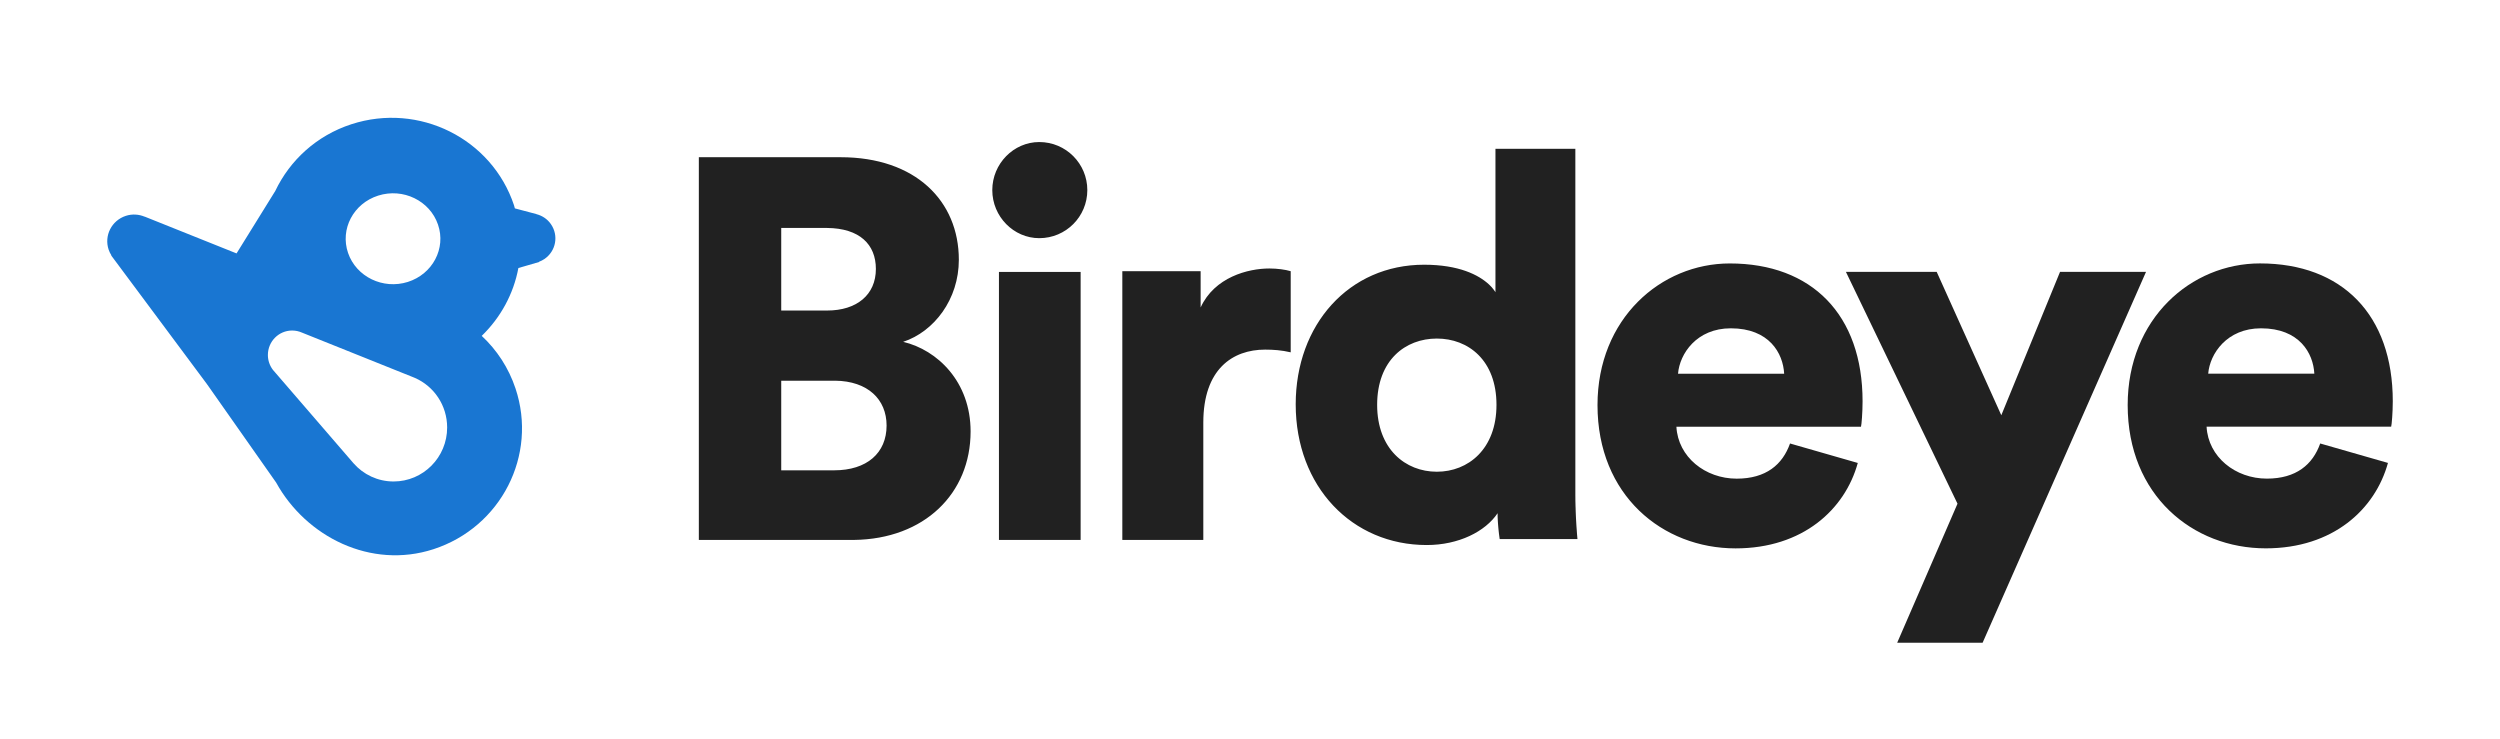
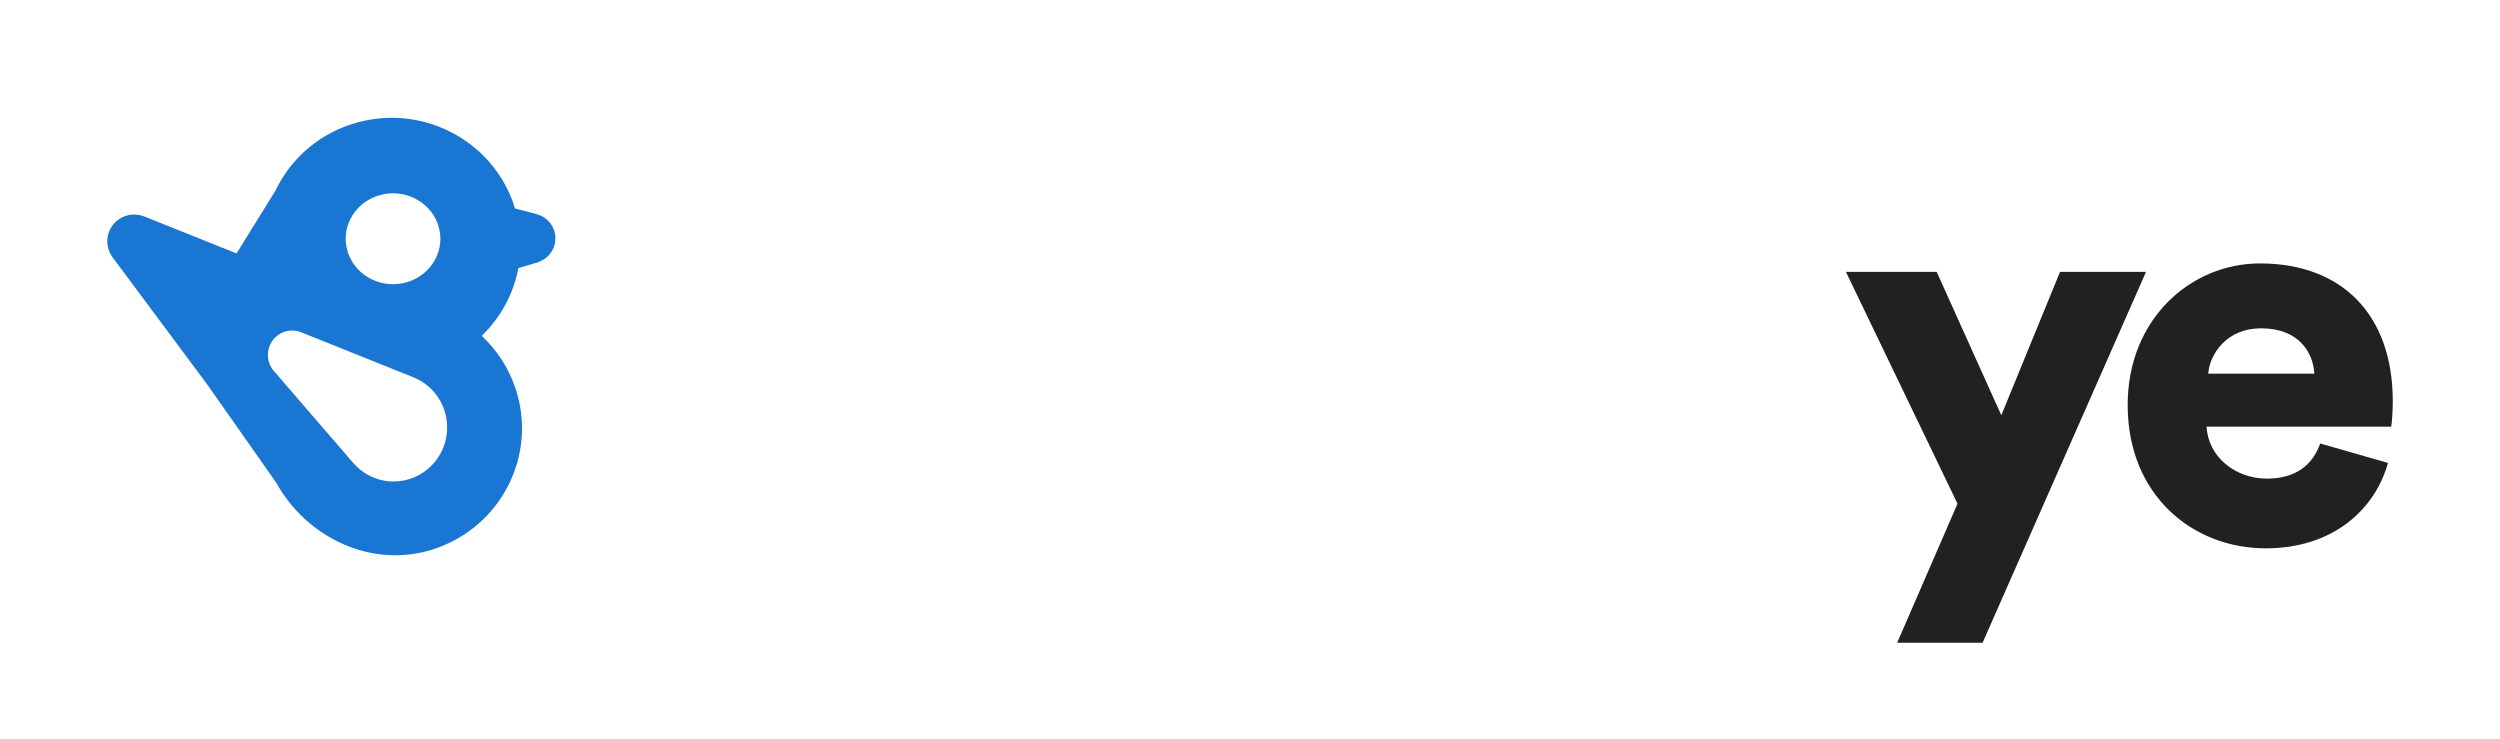
<svg xmlns="http://www.w3.org/2000/svg" width="71" height="21" viewBox="0 0 71 21" fill="none">
-   <path d="M23.874 4.465C26 4.465 27.231 5.707 27.231 7.378C27.231 8.498 26.532 9.417 25.65 9.708C26.623 9.939 27.565 10.842 27.565 12.253C27.565 14.014 26.255 15.309 24.253 15.334H19.847V4.465H23.874ZM23.691 10.812H22.187V13.357H23.691C24.618 13.357 25.179 12.867 25.179 12.085C25.179 11.341 24.644 10.822 23.719 10.812H23.691ZM23.462 6.474H22.187V8.819H23.492C24.328 8.819 24.875 8.375 24.875 7.638C24.875 6.941 24.413 6.483 23.489 6.474H23.462ZM29.515 6.764C30.273 6.764 30.88 6.151 30.88 5.399C30.88 4.648 30.273 4.034 29.515 4.034C28.788 4.034 28.181 4.648 28.181 5.399C28.181 6.151 28.788 6.764 29.515 6.764ZM30.69 15.334V7.722H28.37V15.334H30.69ZM34.174 15.334V12.002C34.174 10.482 35.007 9.929 35.93 9.929C36.157 9.929 36.399 9.945 36.656 10.006V7.702C36.505 7.657 36.278 7.625 36.05 7.625C35.446 7.625 34.492 7.871 34.098 8.732V7.702H31.874V15.334H34.174ZM44.74 4.226V14.067L44.741 14.154V14.211L44.743 14.294L44.745 14.376L44.747 14.426L44.75 14.528L44.754 14.625L44.758 14.717L44.764 14.823L44.771 14.941L44.78 15.062L44.787 15.164L44.8 15.31H42.591L42.586 15.273L42.576 15.199L42.569 15.146L42.563 15.088L42.556 15.023L42.553 14.989L42.547 14.918L42.544 14.881L42.54 14.825L42.538 14.787L42.536 14.748L42.533 14.69L42.532 14.633V14.575C42.183 15.096 41.427 15.479 40.519 15.479C38.401 15.479 36.798 13.825 36.798 11.482C36.798 9.218 38.311 7.518 40.444 7.518C41.434 7.518 41.993 7.808 42.282 8.074L42.303 8.094C42.325 8.115 42.344 8.136 42.363 8.155L42.38 8.176L42.396 8.196L42.412 8.215L42.427 8.235L42.44 8.253L42.453 8.271L42.465 8.289L42.471 8.298V4.226H44.74ZM40.806 9.615C39.914 9.615 39.111 10.227 39.111 11.498C39.111 12.753 39.914 13.397 40.806 13.397C41.698 13.397 42.5 12.753 42.5 11.498C42.5 10.228 41.698 9.615 40.806 9.615ZM49.125 7.482C51.458 7.482 52.897 8.94 52.897 11.397C52.897 11.72 52.867 12.073 52.852 12.119H47.61C47.656 12.979 48.429 13.594 49.322 13.594C50.156 13.594 50.625 13.194 50.837 12.595L52.761 13.148C52.398 14.468 51.2 15.574 49.291 15.574C47.217 15.574 45.369 14.069 45.369 11.505C45.369 9.048 47.171 7.482 49.125 7.482ZM49.155 9.324C48.186 9.324 47.702 10.045 47.656 10.614H50.67C50.64 10.031 50.245 9.324 49.155 9.324Z" fill="#212121" />
  <path d="M56.306 18.254L60.947 7.721H58.505L56.837 11.793L55.002 7.721H52.424L55.593 14.305L53.88 18.254H56.306ZM64.183 7.481C66.516 7.481 67.955 8.94 67.955 11.396C67.955 11.719 67.924 12.073 67.909 12.118H62.667C62.713 12.979 63.486 13.593 64.379 13.593C65.213 13.593 65.682 13.193 65.894 12.595L67.818 13.147C67.454 14.467 66.257 15.573 64.349 15.573C62.273 15.573 60.426 14.068 60.426 11.504C60.426 9.047 62.229 7.481 64.183 7.481ZM64.213 9.324C63.244 9.324 62.759 10.045 62.713 10.613H65.727C65.697 10.03 65.303 9.324 64.213 9.324Z" fill="#212121" />
-   <path fill-rule="evenodd" clip-rule="evenodd" d="M11.786 10.734L11.784 10.733L11.693 10.696L8.576 9.446C8.49 9.408 8.396 9.387 8.296 9.387C7.916 9.387 7.608 9.698 7.608 10.081C7.608 10.239 7.661 10.386 7.75 10.503L7.755 10.509C7.77 10.53 7.787 10.549 7.806 10.568L10.041 13.158C10.318 13.474 10.725 13.674 11.178 13.674C12.018 13.674 12.699 12.988 12.699 12.141C12.699 11.511 12.324 10.97 11.786 10.734ZM10.741 5.555C11.447 5.331 12.207 5.699 12.439 6.378C12.672 7.054 12.288 7.783 11.582 8.007C10.878 8.229 10.117 7.861 9.885 7.184C9.653 6.507 10.037 5.778 10.741 5.555ZM15.645 6.364C15.542 6.216 15.394 6.123 15.231 6.081V6.079L14.622 5.918C14.614 5.888 14.608 5.859 14.598 5.83C13.967 3.934 11.899 2.904 9.98 3.528C8.987 3.851 8.231 4.556 7.818 5.423L6.718 7.197L4.109 6.152L4.108 6.154C3.944 6.085 3.756 6.071 3.574 6.13C3.17 6.262 2.952 6.691 3.085 7.089C3.104 7.146 3.131 7.2 3.162 7.25L3.158 7.255L5.88 10.912L5.886 10.923L5.894 10.932L7.842 13.704C8.692 15.246 10.535 16.175 12.311 15.597C14.229 14.973 15.273 12.93 14.641 11.034C14.444 10.443 14.109 9.938 13.681 9.539C14.22 9.017 14.586 8.343 14.722 7.612L15.31 7.441V7.433C15.362 7.413 15.413 7.39 15.461 7.356C15.79 7.133 15.872 6.689 15.645 6.364Z" fill="#1976D2" />
+   <path fill-rule="evenodd" clip-rule="evenodd" d="M11.786 10.734L11.784 10.733L11.693 10.696L8.576 9.446C8.49 9.408 8.396 9.387 8.296 9.387C7.916 9.387 7.608 9.698 7.608 10.081C7.608 10.239 7.661 10.386 7.75 10.503L7.755 10.509L10.041 13.158C10.318 13.474 10.725 13.674 11.178 13.674C12.018 13.674 12.699 12.988 12.699 12.141C12.699 11.511 12.324 10.97 11.786 10.734ZM10.741 5.555C11.447 5.331 12.207 5.699 12.439 6.378C12.672 7.054 12.288 7.783 11.582 8.007C10.878 8.229 10.117 7.861 9.885 7.184C9.653 6.507 10.037 5.778 10.741 5.555ZM15.645 6.364C15.542 6.216 15.394 6.123 15.231 6.081V6.079L14.622 5.918C14.614 5.888 14.608 5.859 14.598 5.83C13.967 3.934 11.899 2.904 9.98 3.528C8.987 3.851 8.231 4.556 7.818 5.423L6.718 7.197L4.109 6.152L4.108 6.154C3.944 6.085 3.756 6.071 3.574 6.13C3.17 6.262 2.952 6.691 3.085 7.089C3.104 7.146 3.131 7.2 3.162 7.25L3.158 7.255L5.88 10.912L5.886 10.923L5.894 10.932L7.842 13.704C8.692 15.246 10.535 16.175 12.311 15.597C14.229 14.973 15.273 12.93 14.641 11.034C14.444 10.443 14.109 9.938 13.681 9.539C14.22 9.017 14.586 8.343 14.722 7.612L15.31 7.441V7.433C15.362 7.413 15.413 7.39 15.461 7.356C15.79 7.133 15.872 6.689 15.645 6.364Z" fill="#1976D2" />
</svg>